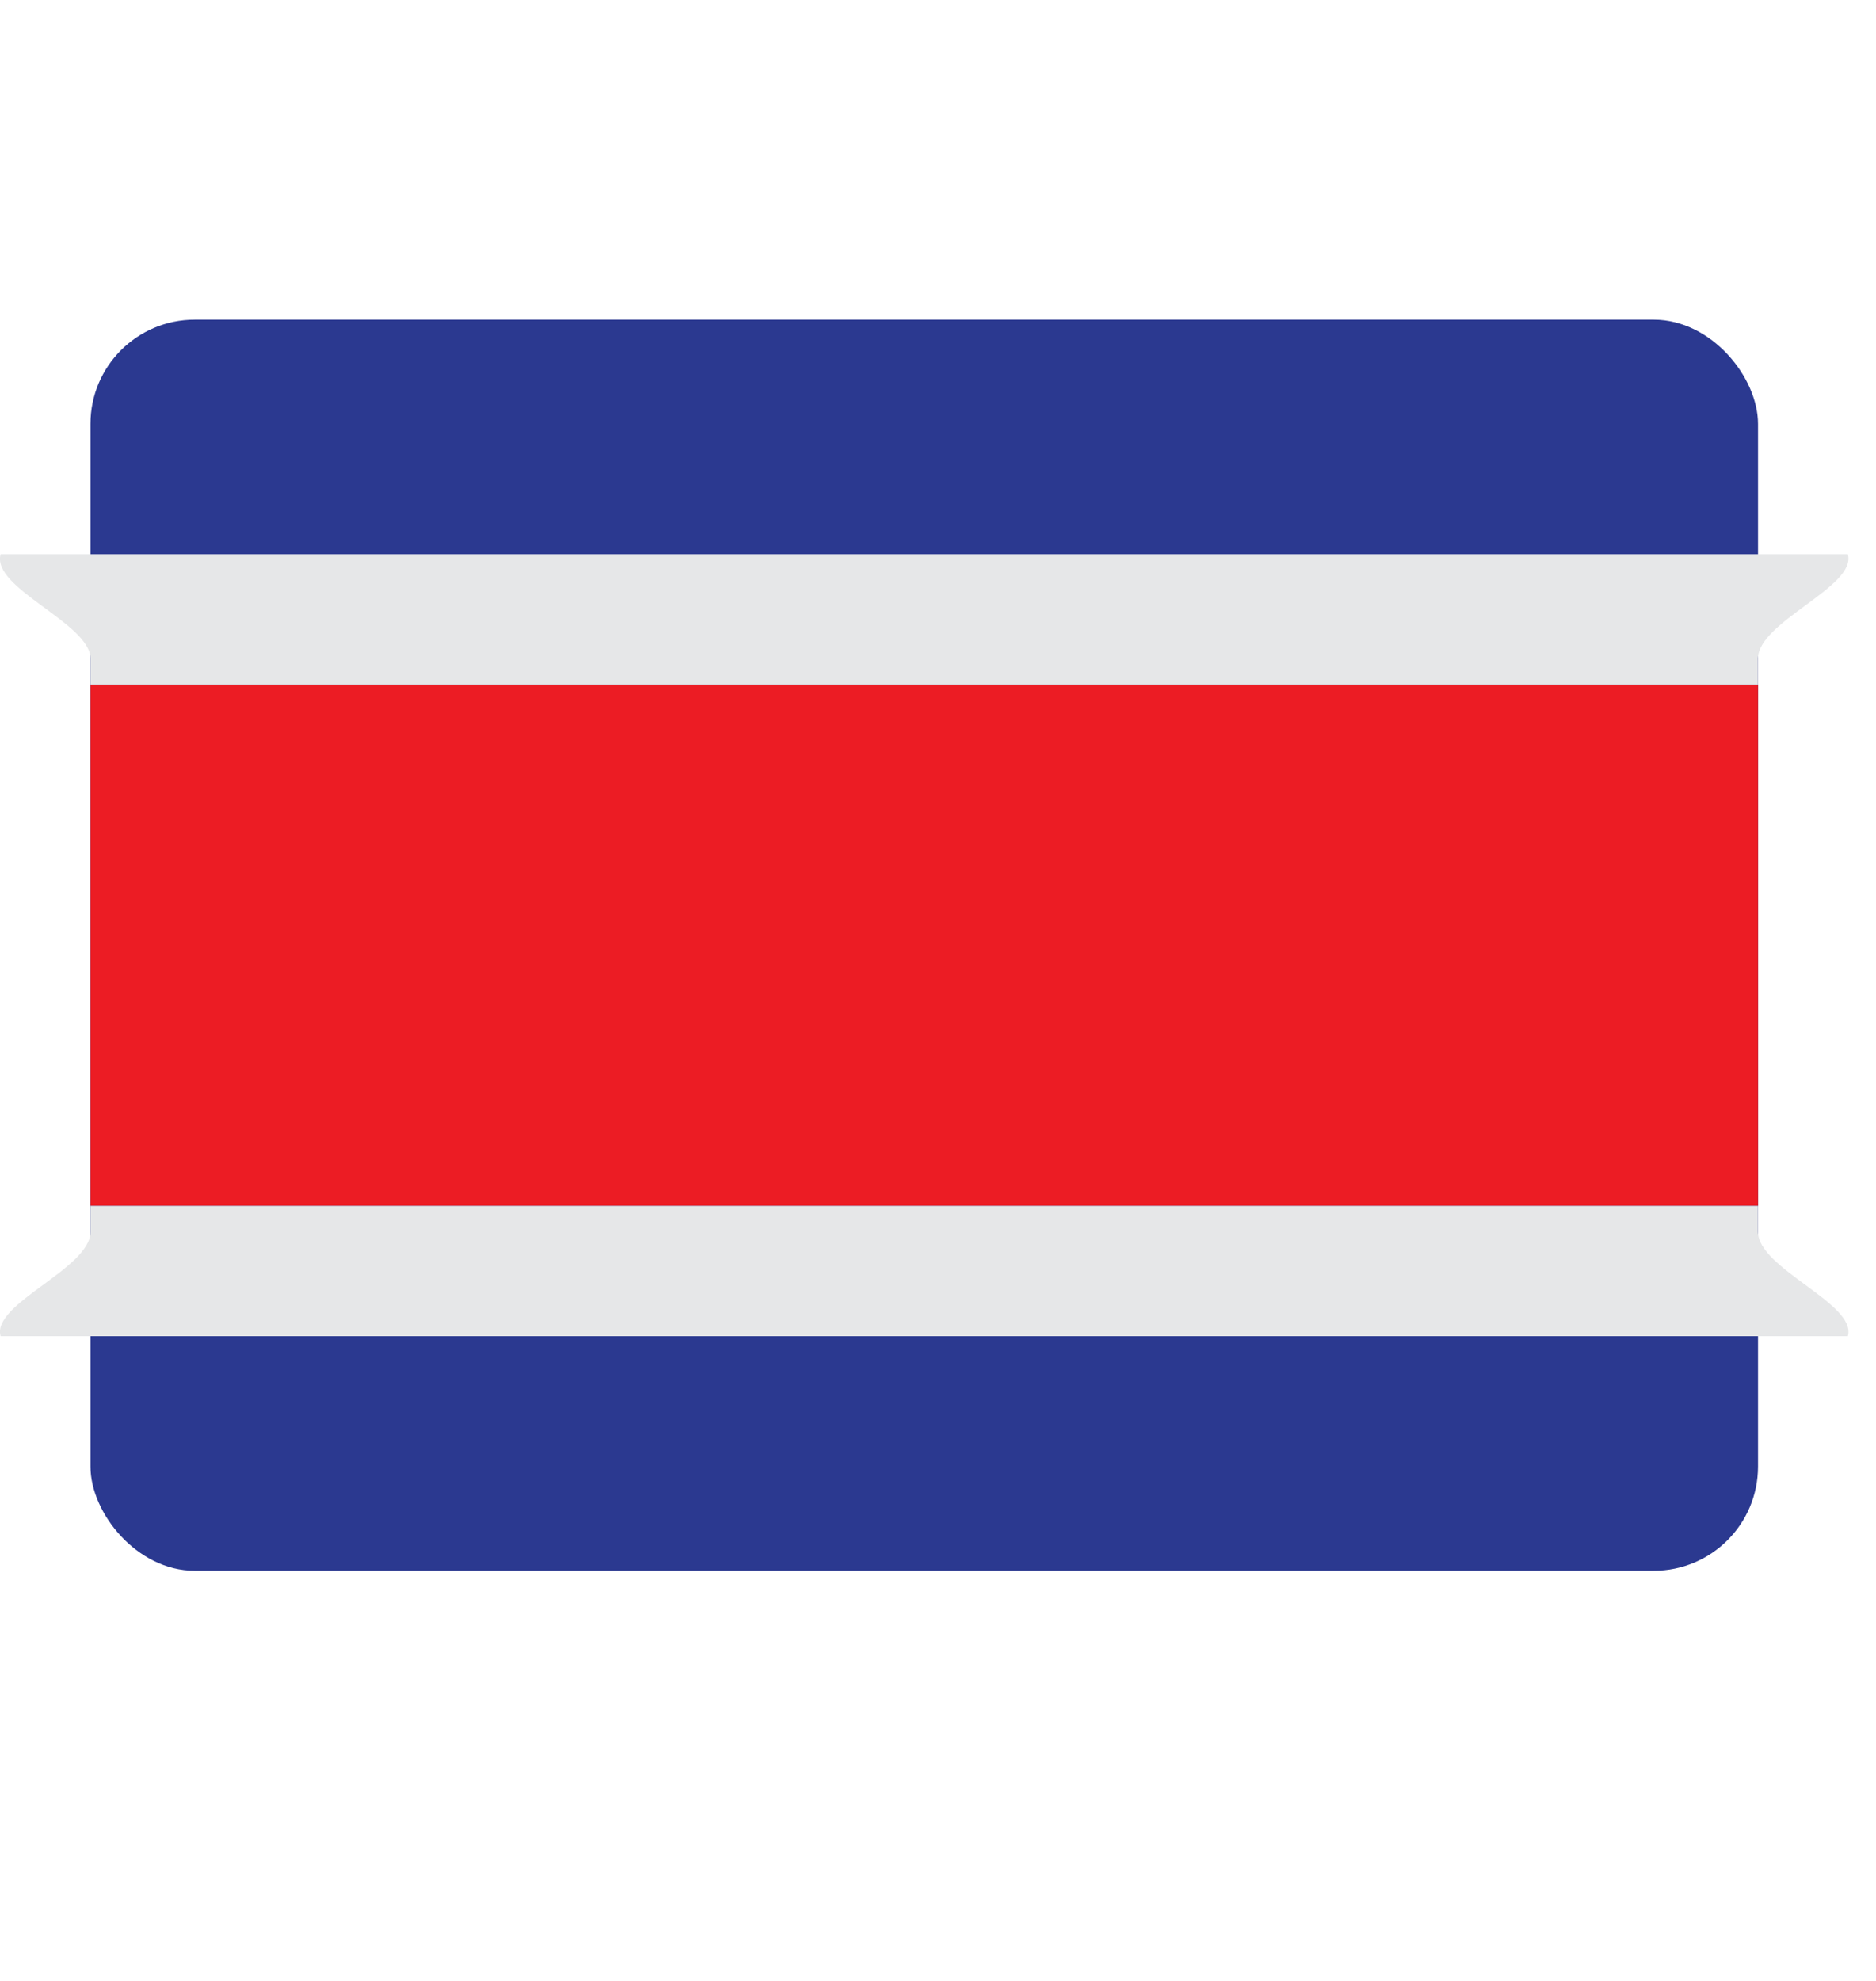
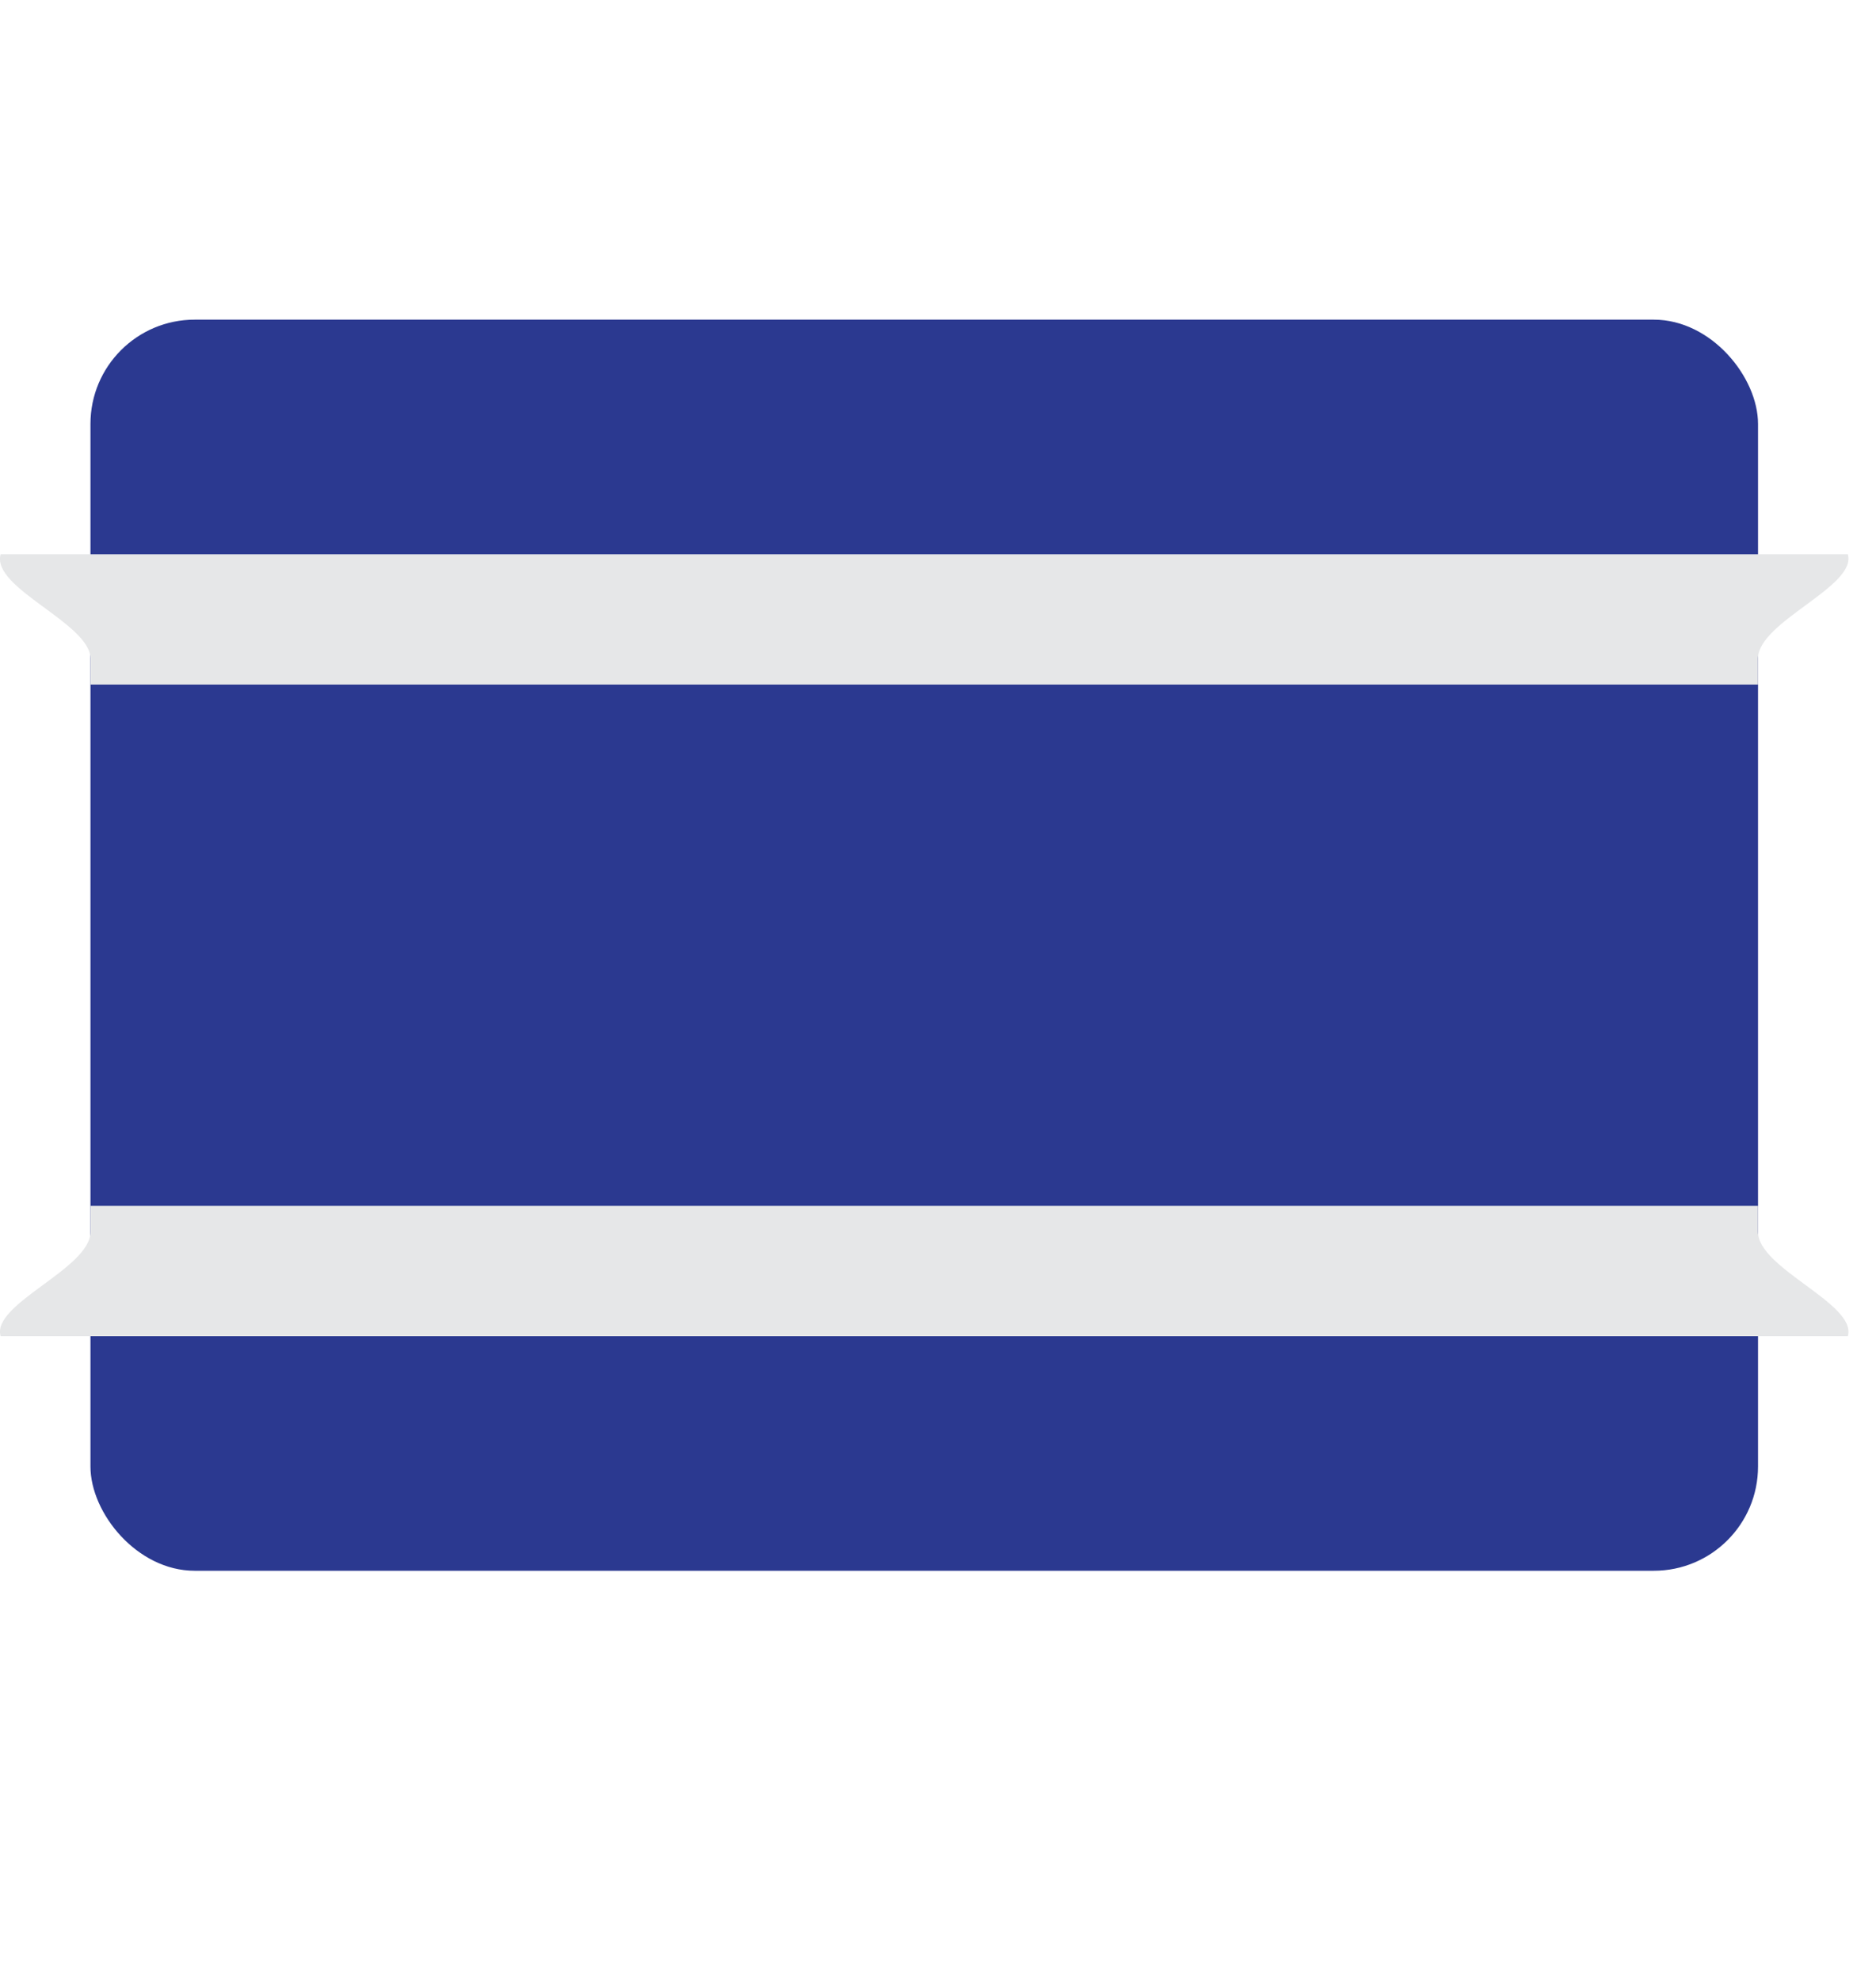
<svg xmlns="http://www.w3.org/2000/svg" width="18" height="19" viewBox="0 0 18 19" fill="none">
  <rect x="0.868" y="3.066" width="16" height="12" rx="1" fill="#2B3990" />
-   <path d="M0.868 6.566H16.868V11.566H0.868V6.566Z" fill="#EC1C24" />
  <path d="M16.868 11.566H0.868V11.816C0.868 12.169 -0.085 12.505 0.006 12.816H17.73C17.82 12.505 16.868 12.169 16.868 11.816V11.566ZM16.868 6.316C16.868 5.962 17.82 5.626 17.73 5.316H0.006C-0.087 5.641 0.866 5.977 0.868 6.316V6.566H16.868V6.316Z" fill="#E6E7E8" />
</svg>